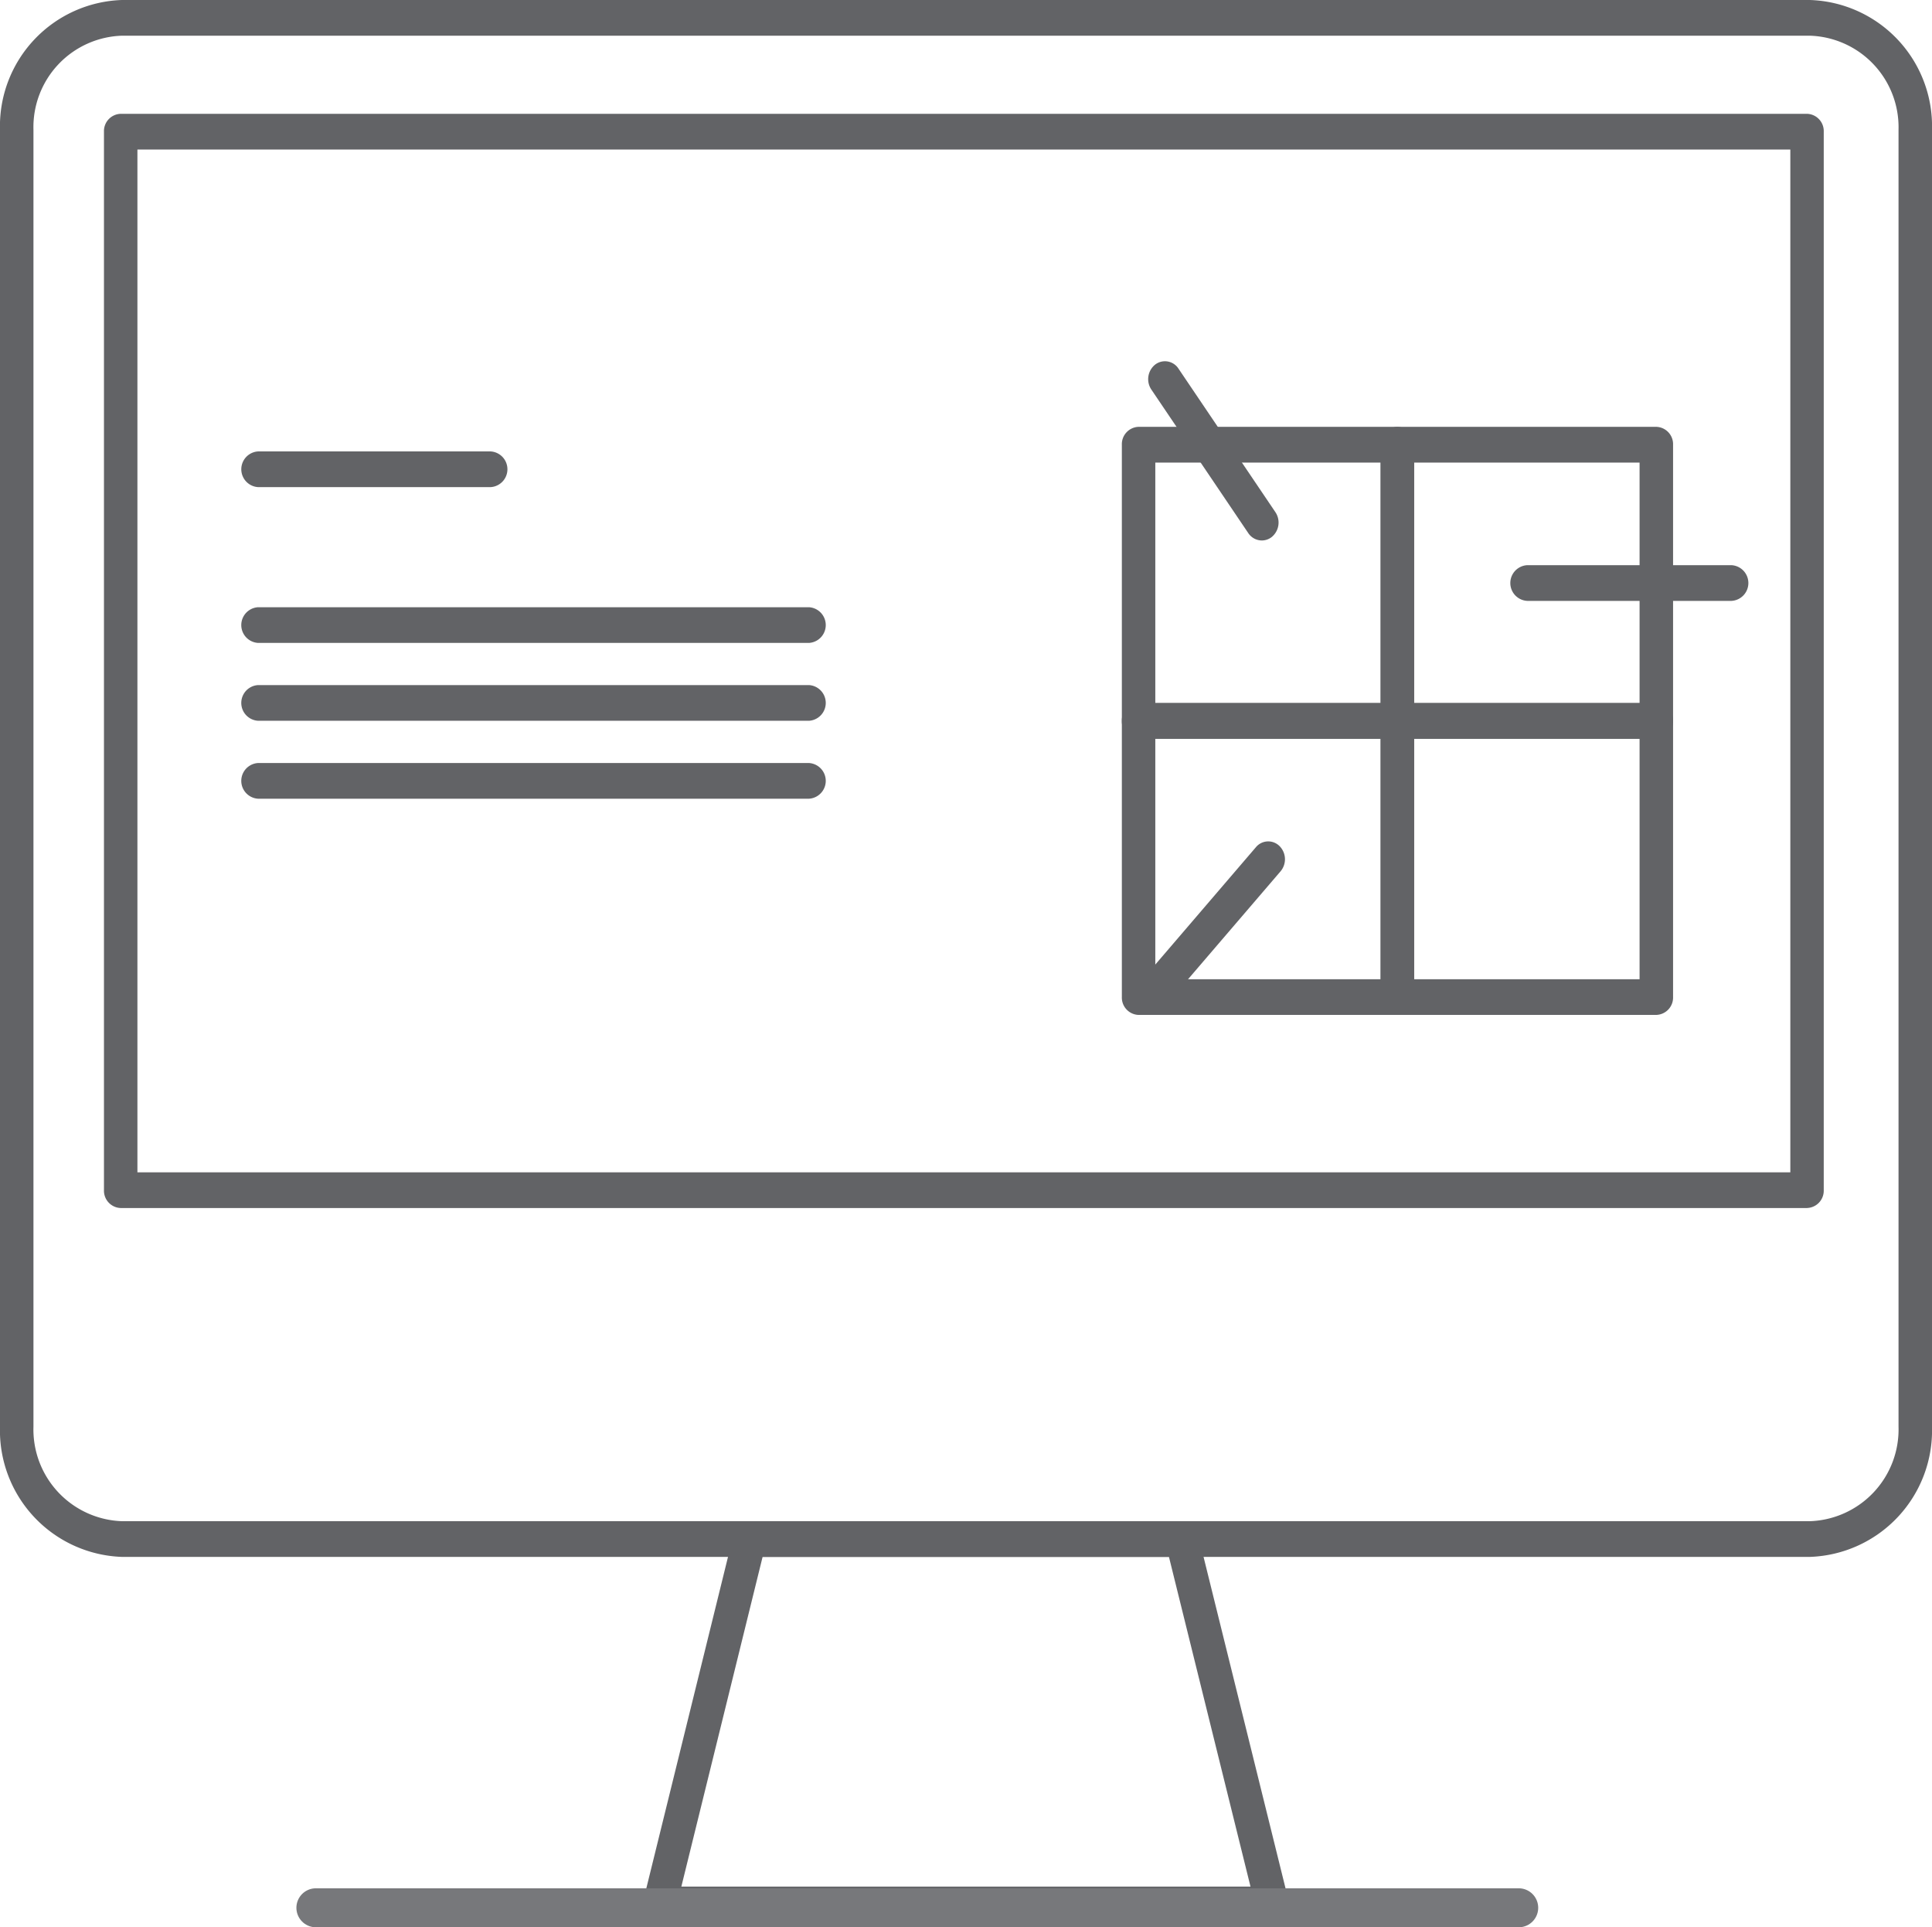
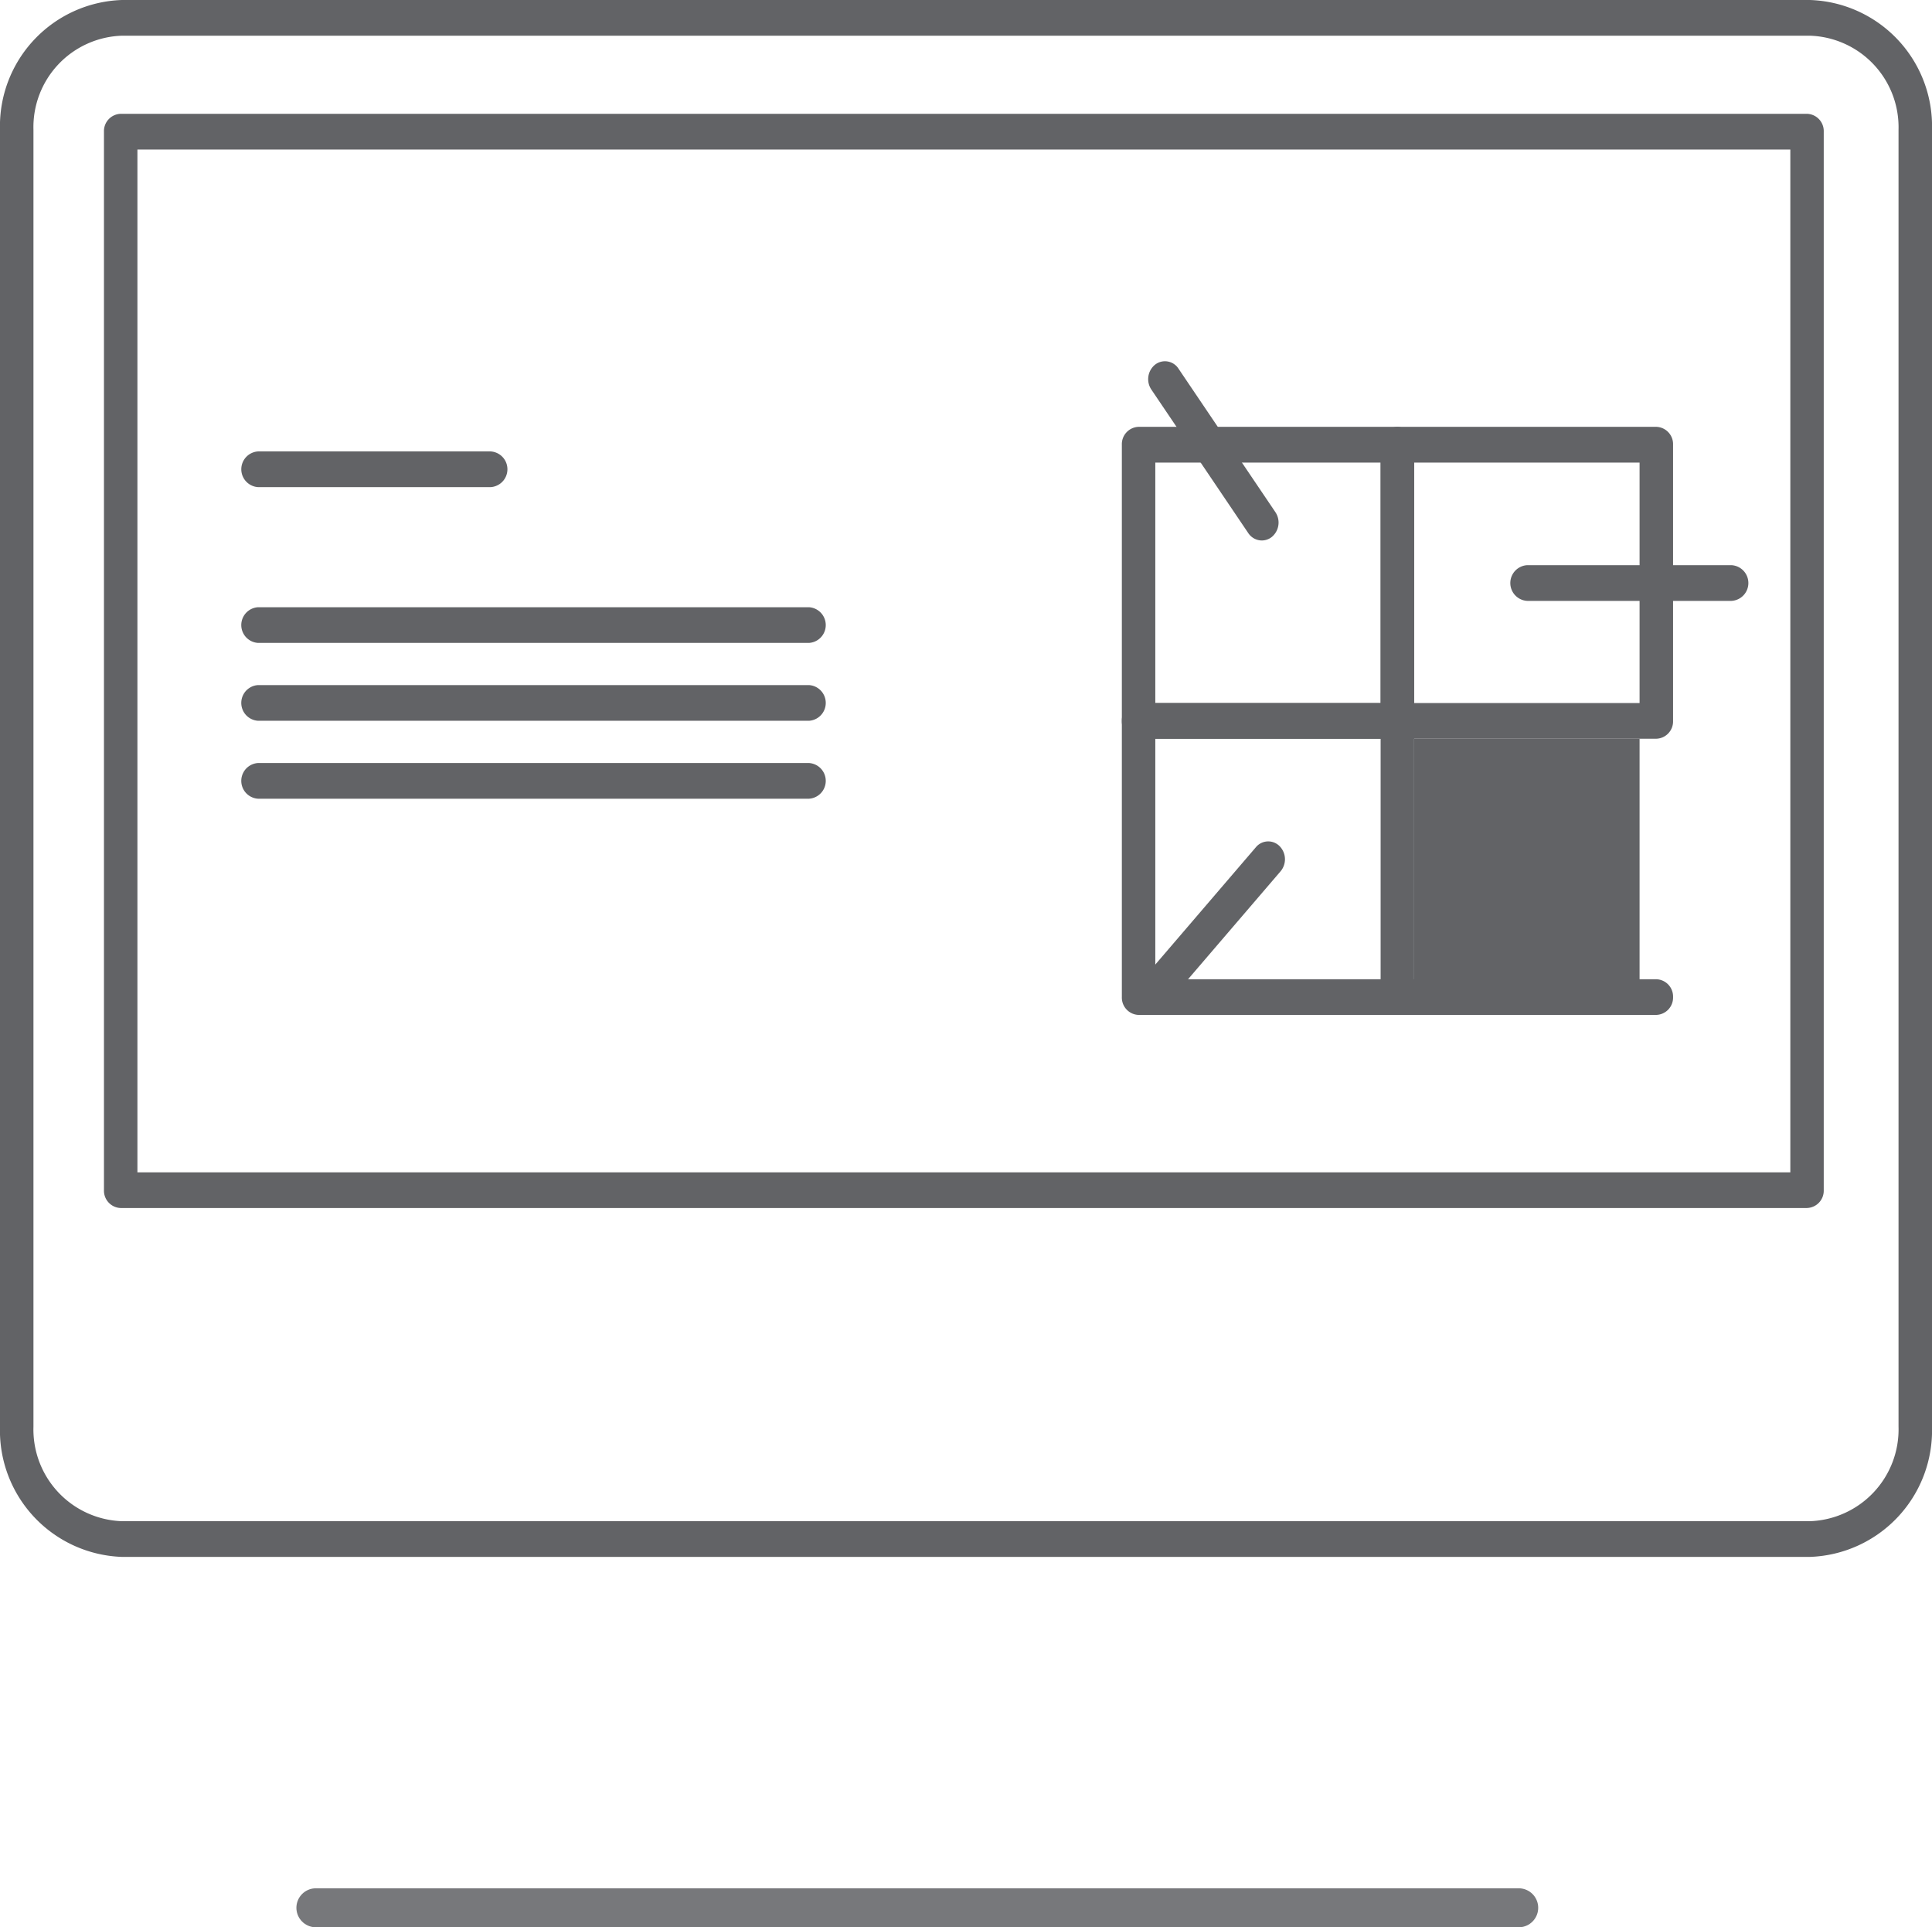
<svg xmlns="http://www.w3.org/2000/svg" id="Layer_1" data-name="Layer 1" width="99.103" height="98.84" viewBox="0 0 99.103 98.84">
  <path d="M25.164,24.982H13.242a.917.917,0,0,1,0-1.831H25.164a.917.917,0,0,1,0,1.831" style="fill:#626366" />
  <path d="M41.493,32.972H13.241a.917.917,0,0,1,0-1.831h28.252a.917.917,0,0,1,0,1.831" style="fill:#626366" />
  <path d="M41.493,36.965H13.241a.917.917,0,0,1,0-1.831h28.252a.917.917,0,0,1,0,1.831" style="fill:#626366" />
  <path d="M41.493,40.962H13.241a.917.917,0,0,1,0-1.831h28.252a.917.917,0,0,1,0,1.831" style="fill:#626366" />
  <path d="M6.256,1.831A4.692,4.692,0,0,0,1.716,6.654V73.167a4.707,4.707,0,0,0,4.539,4.847H92.84a4.71,4.71,0,0,0,4.546-4.847V6.654A4.697,4.697,0,0,0,92.84,1.831ZM92.84,79.845H6.256A6.484,6.484,0,0,1,0,73.167V6.654A6.471,6.471,0,0,1,6.256,0H92.84a6.475,6.475,0,0,1,6.263,6.654V73.167A6.488,6.488,0,0,1,92.84,79.845" style="fill:#626366" />
  <path d="M7.049,60.122H91.836V7.668H7.049Zm85.644,1.831H6.19a.888.888,0,0,1-.857-.916V6.752A.886.886,0,0,1,6.19,5.837H92.693a.886.886,0,0,1,.857.914V61.036a.888.888,0,0,1-.857.916" style="fill:#626366" />
-   <path d="M34.95,96.754H64.145L59.962,79.845H39.118Zm30.314,1.831H33.837a.836.836,0,0,1-.679-.357.963.963,0,0,1-.151-.792l4.619-18.738a.87.87,0,0,1,.83-.683H60.623a.869.869,0,0,1,.83.682L66.066,97.342a.986.986,0,0,1,.057.326.889.889,0,0,1-.859.916" style="fill:#626366" />
  <path d="M59.262,36.056H70.82V23.723H59.262ZM71.68,37.887H58.405a.889.889,0,0,1-.859-.916V22.806a.889.889,0,0,1,.859-.916H71.68a.889.889,0,0,1,.859.916v14.164a.889.889,0,0,1-.859.916" style="fill:#626366" />
  <path d="M72.538,36.056h11.565V23.723H72.538Zm12.424,1.831H71.68a.889.889,0,0,1-.859-.916V22.806A.889.889,0,0,1,71.68,21.89H84.962a.889.889,0,0,1,.859.916v14.164a.889.889,0,0,1-.859.916" style="fill:#626366" />
  <path d="M59.262,50.219H70.82V37.887H59.262ZM71.68,52.05H58.405a.889.889,0,0,1-.859-.916V36.971a.888.888,0,0,1,.859-.914H71.68a.888.888,0,0,1,.859.914V51.133a.889.889,0,0,1-.859.916" style="fill:#626366" />
-   <path d="M72.538,50.219h11.565V37.887H72.538ZM84.962,52.05H71.68a.889.889,0,0,1-.859-.916V36.971a.888.888,0,0,1,.859-.914H84.962a.888.888,0,0,1,.859.914V51.133a.889.889,0,0,1-.859.916" style="fill:#626366" />
+   <path d="M72.538,50.219h11.565V37.887H72.538ZM84.962,52.05H71.68a.889.889,0,0,1-.859-.916a.888.888,0,0,1,.859-.914H84.962a.888.888,0,0,1,.859.914V51.133a.889.889,0,0,1-.859.916" style="fill:#626366" />
  <path d="M64.727,27.718a.842.842,0,0,1-.698-.381l-4.971-7.36a.958.958,0,0,1,.196-1.279.825.825,0,0,1,1.198.209l4.971,7.36a.958.958,0,0,1-.196,1.279.822.822,0,0,1-.5.172" style="fill:#626366" />
  <path d="M59.628,51.752a.824.824,0,0,1-1.213.059.959.959,0,0,1-.053-1.294l6.06-7.068a.82.82,0,0,1,1.211-.059.959.959,0,0,1,.055,1.294" style="fill:#626366" />
  <path d="M88.819,30.816H78.337a.917.917,0,0,1,0-1.831H88.819a.917.917,0,0,1,0,1.831" style="fill:#626366" />
  <line x1="77.903" y1="97.84" x2="16.204" y2="97.84" style="fill:none;stroke:#77787b;stroke-linecap:round;stroke-width:2px" />
</svg>